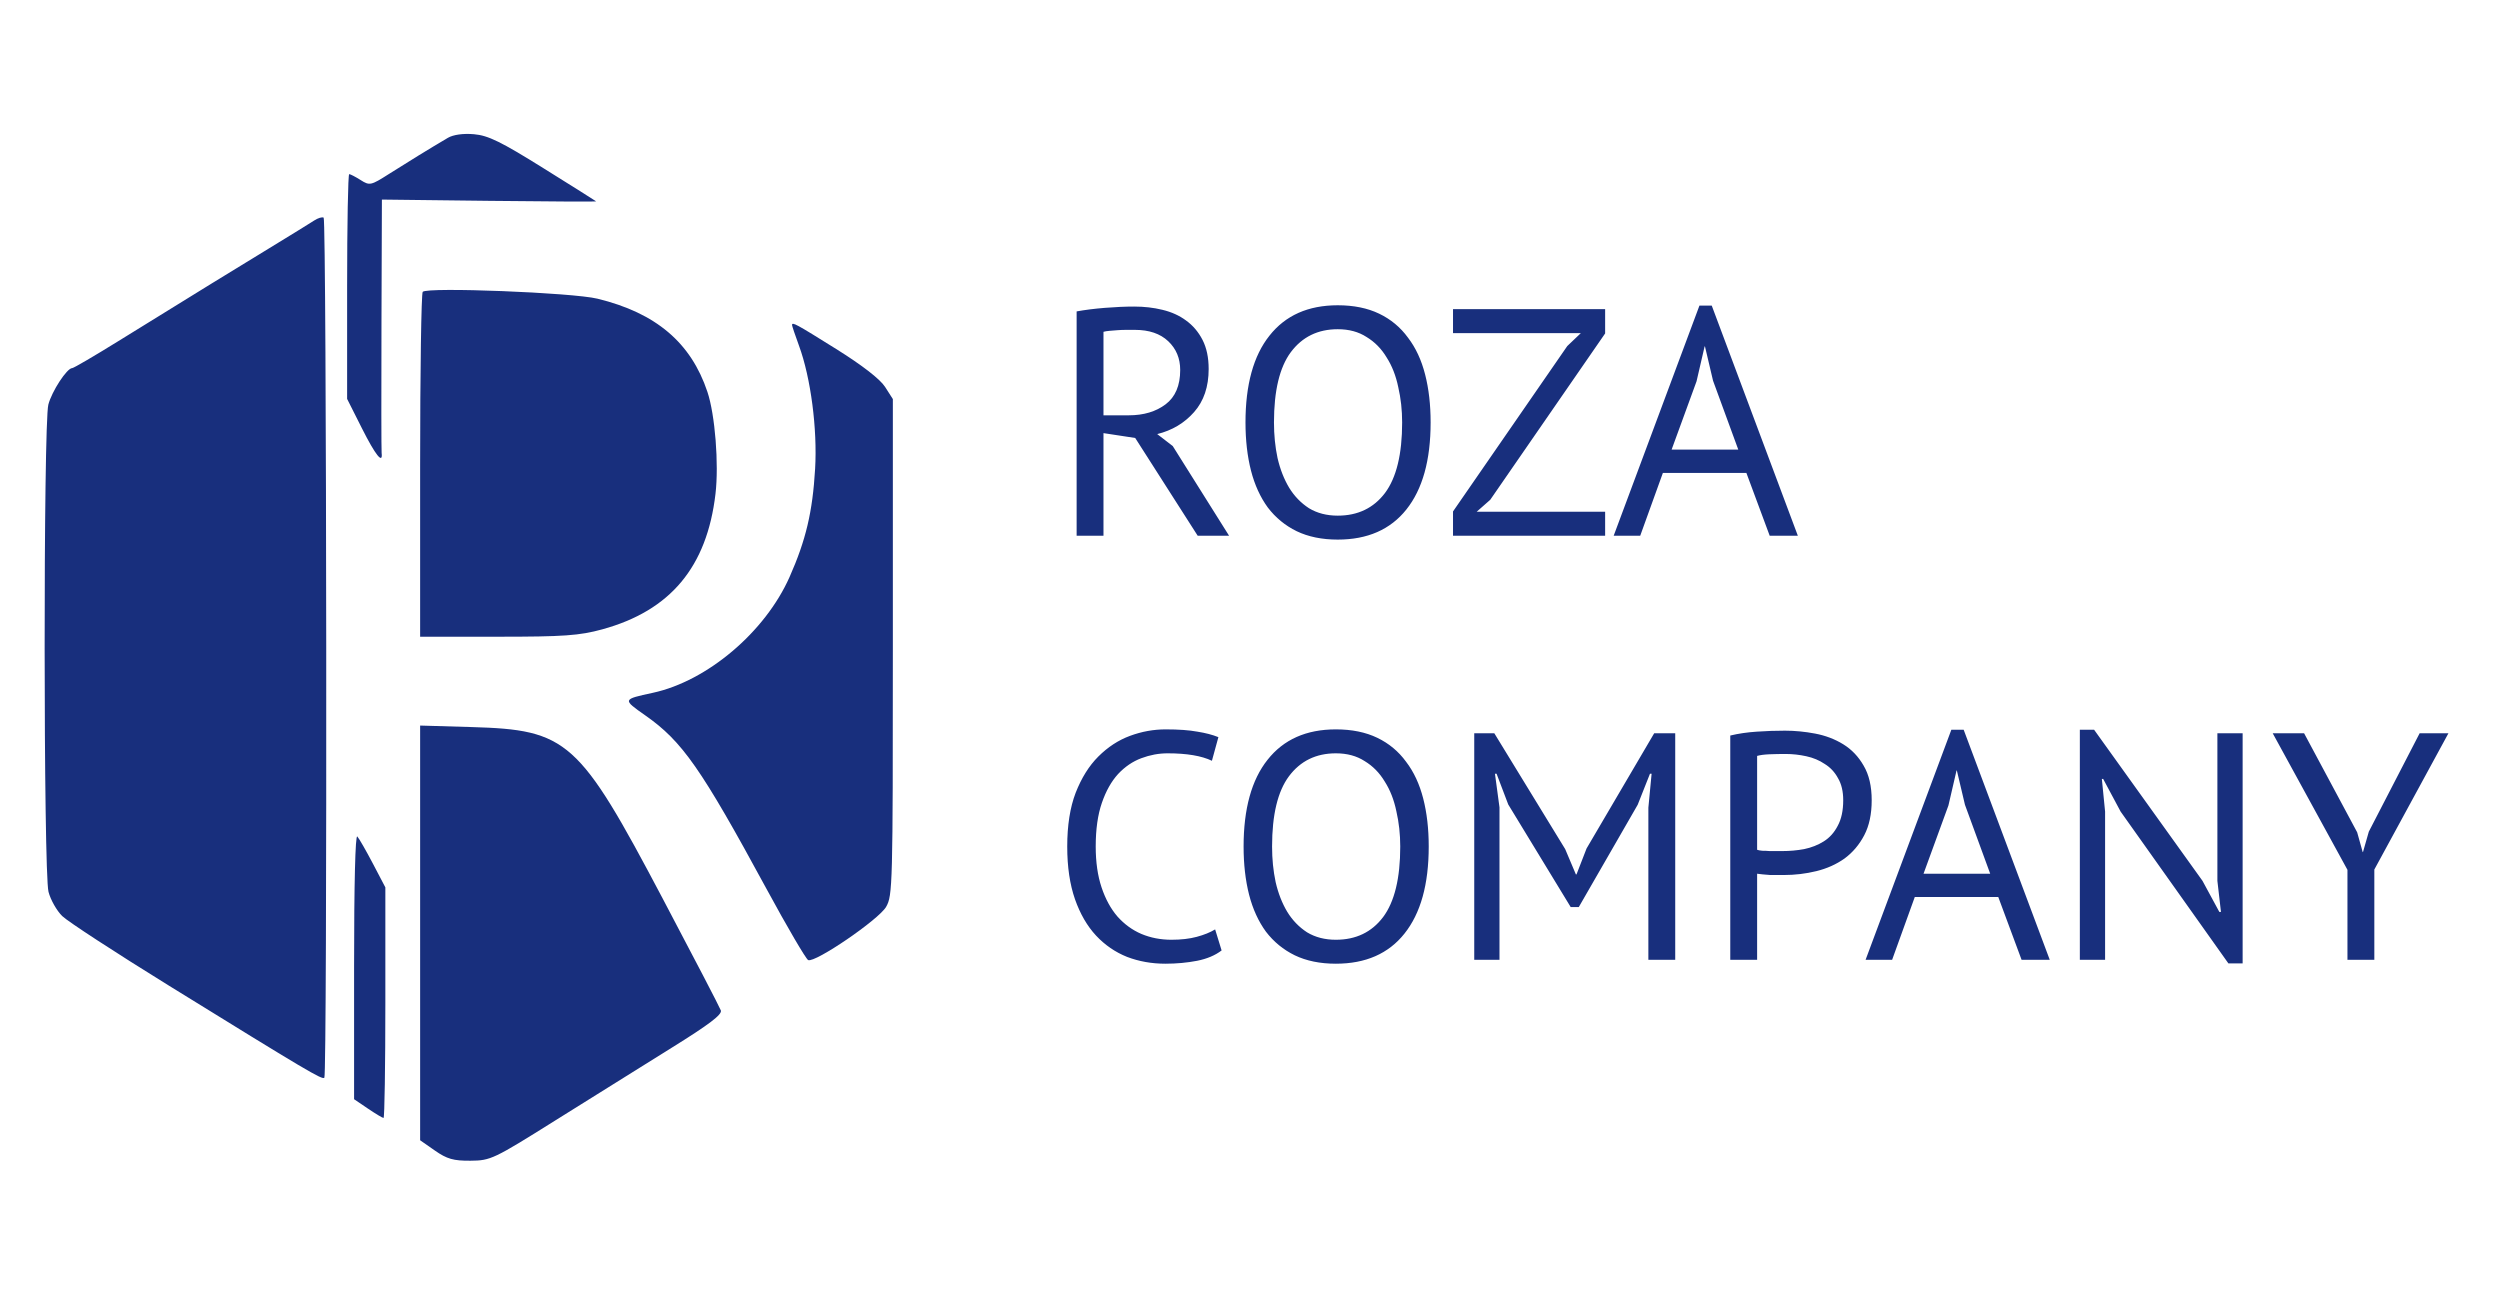
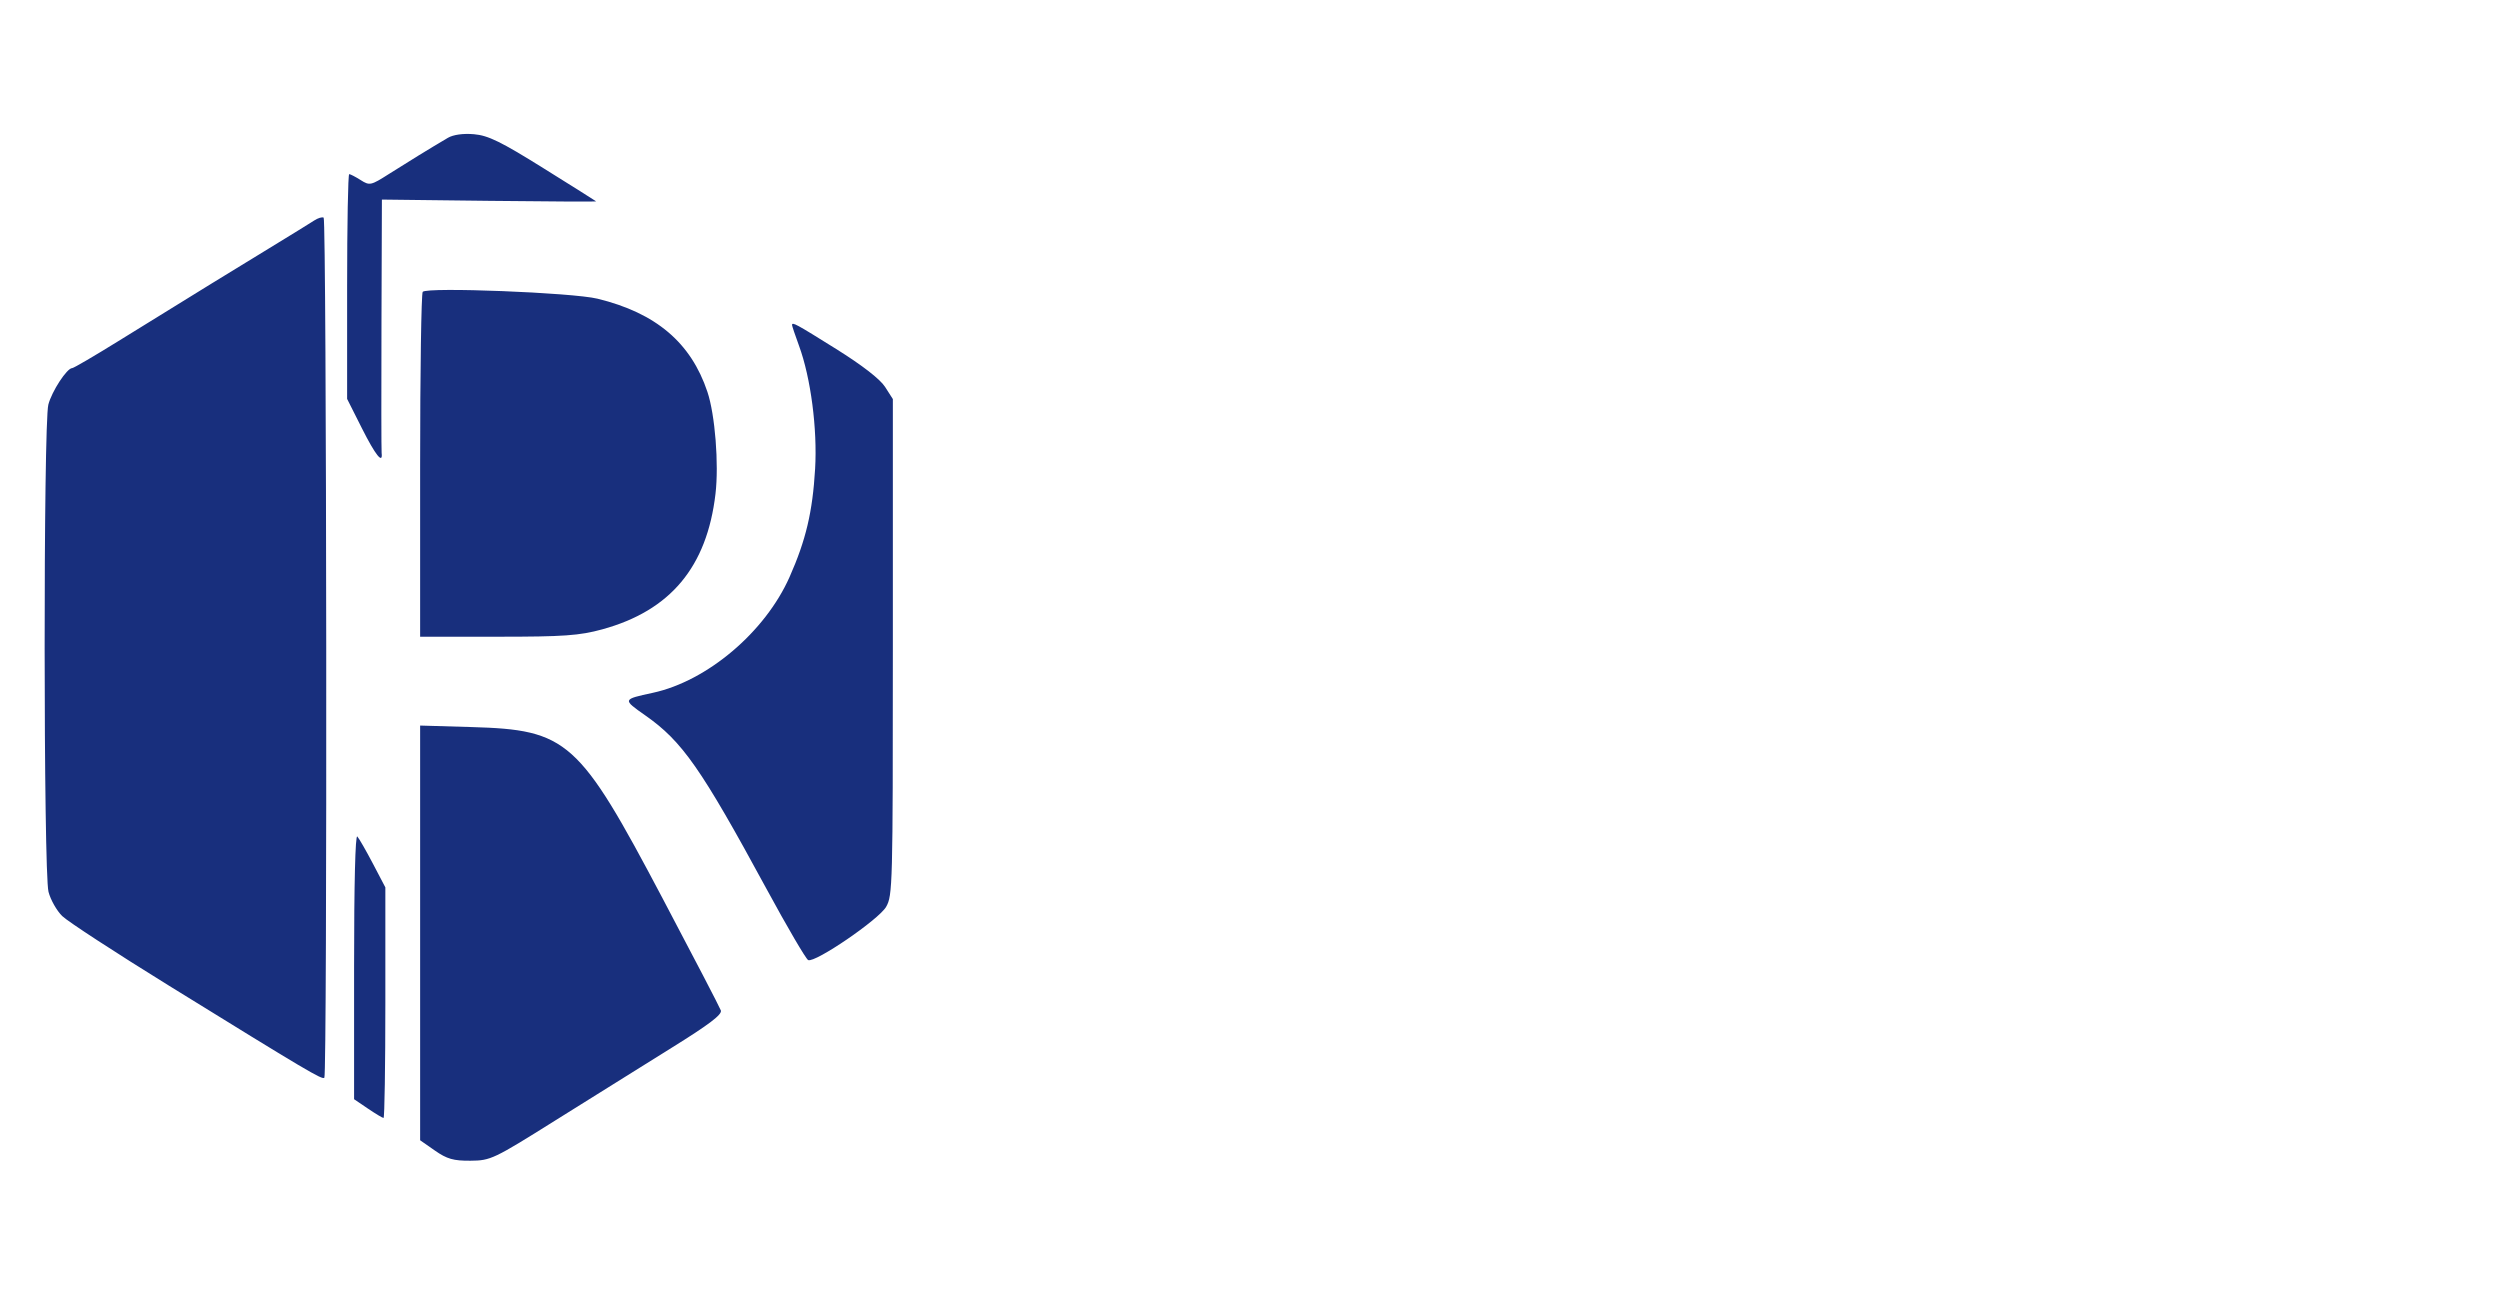
<svg xmlns="http://www.w3.org/2000/svg" width="112" height="58" viewBox="0 0 112 58" fill="none">
  <path fill-rule="evenodd" clip-rule="evenodd" d="M20.067 6.174C19.279 6.638 18.255 7.266 17.427 7.793C16.613 8.311 16.56 8.323 16.157 8.067C15.926 7.921 15.695 7.801 15.644 7.801C15.593 7.801 15.551 10.066 15.551 12.836V17.871L16.213 19.186C16.82 20.393 17.161 20.82 17.097 20.294C17.083 20.179 17.08 17.577 17.09 14.513L17.109 8.941L21.923 8.998C24.571 9.029 26.724 9.039 26.707 9.021C26.69 9.003 25.628 8.334 24.345 7.535C22.445 6.349 21.87 6.068 21.235 6.013C20.756 5.971 20.307 6.033 20.067 6.174ZM14.072 9.881C13.901 9.993 13.169 10.445 12.446 10.886C10.519 12.059 8.888 13.063 5.284 15.293C4.22 15.952 3.298 16.491 3.235 16.491C2.999 16.491 2.321 17.529 2.166 18.126C1.94 18.998 1.947 39.079 2.173 39.954C2.265 40.311 2.542 40.8 2.788 41.04C3.033 41.281 5.181 42.681 7.56 44.152C13.773 47.992 14.436 48.385 14.531 48.282C14.664 48.141 14.633 9.836 14.5 9.751C14.436 9.71 14.243 9.768 14.072 9.881ZM18.938 13.074C18.874 13.146 18.822 16.651 18.822 20.865V28.525H22.3C25.257 28.525 25.96 28.475 26.984 28.194C30.036 27.356 31.671 25.399 32.054 22.123C32.21 20.79 32.035 18.581 31.692 17.555C30.956 15.351 29.386 14.02 26.766 13.381C25.648 13.108 19.136 12.852 18.938 13.074ZM35.484 14.563C35.484 14.606 35.625 15.024 35.797 15.493C36.323 16.925 36.622 19.217 36.517 21.004C36.403 22.935 36.104 24.2 35.372 25.851C34.279 28.314 31.687 30.509 29.251 31.037C27.881 31.333 27.882 31.329 28.909 32.05C30.566 33.211 31.405 34.413 34.336 39.815C35.267 41.532 36.109 42.97 36.207 43.012C36.519 43.144 39.369 41.197 39.697 40.628C39.989 40.12 40 39.712 40 28.989V17.878L39.65 17.331C39.426 16.983 38.631 16.367 37.461 15.635C35.64 14.497 35.484 14.413 35.484 14.563ZM18.822 41.794V51.084L19.483 51.545C20.024 51.923 20.316 52.006 21.079 52C21.982 51.993 22.113 51.93 24.895 50.185C26.479 49.191 28.812 47.734 30.079 46.947C31.772 45.896 32.359 45.45 32.294 45.267C32.244 45.129 31.069 42.867 29.68 40.239C25.934 33.146 25.432 32.696 21.119 32.572L18.822 32.505V41.794ZM15.863 43.281V49.245L16.483 49.665C16.823 49.896 17.139 50.085 17.183 50.085C17.228 50.085 17.264 47.761 17.264 44.92V39.755L16.708 38.694C16.402 38.111 16.087 37.562 16.007 37.475C15.918 37.377 15.863 39.611 15.863 43.281Z" fill="#182F7D" />
-   <path d="M48.233 13.951C48.6 13.884 49.02 13.831 49.494 13.792C49.977 13.753 50.417 13.734 50.813 13.734C51.258 13.734 51.679 13.782 52.075 13.879C52.481 13.976 52.834 14.135 53.133 14.357C53.443 14.58 53.689 14.87 53.873 15.227C54.057 15.585 54.148 16.02 54.148 16.532C54.148 17.325 53.931 17.968 53.496 18.461C53.061 18.954 52.51 19.283 51.843 19.447L52.539 19.983L55.062 24H53.656L50.857 19.621L49.436 19.404V24H48.233V13.951ZM50.843 14.778C50.717 14.778 50.586 14.778 50.451 14.778C50.316 14.778 50.185 14.783 50.059 14.793C49.934 14.802 49.813 14.812 49.697 14.822C49.591 14.831 49.504 14.846 49.436 14.865V18.606H50.567C51.234 18.606 51.785 18.442 52.22 18.113C52.655 17.784 52.873 17.272 52.873 16.576C52.873 16.054 52.694 15.624 52.336 15.286C51.978 14.947 51.48 14.778 50.843 14.778ZM55.798 18.925C55.798 17.233 56.156 15.938 56.871 15.039C57.587 14.13 58.606 13.676 59.931 13.676C60.646 13.676 61.265 13.802 61.787 14.053C62.309 14.304 62.739 14.662 63.077 15.126C63.425 15.58 63.681 16.131 63.846 16.779C64.01 17.417 64.092 18.132 64.092 18.925C64.092 20.617 63.73 21.917 63.005 22.826C62.289 23.724 61.265 24.174 59.931 24.174C59.225 24.174 58.611 24.048 58.089 23.797C57.577 23.546 57.147 23.193 56.799 22.738C56.461 22.274 56.209 21.724 56.045 21.085C55.88 20.438 55.798 19.718 55.798 18.925ZM57.074 18.925C57.074 19.486 57.127 20.017 57.234 20.52C57.35 21.023 57.524 21.467 57.756 21.854C57.988 22.231 58.283 22.535 58.64 22.767C59.008 22.99 59.438 23.101 59.931 23.101C60.83 23.101 61.535 22.763 62.048 22.086C62.56 21.4 62.816 20.346 62.816 18.925C62.816 18.374 62.758 17.847 62.642 17.345C62.536 16.832 62.362 16.387 62.12 16.011C61.888 15.624 61.589 15.319 61.221 15.097C60.864 14.865 60.434 14.749 59.931 14.749C59.041 14.749 58.341 15.092 57.828 15.778C57.326 16.455 57.074 17.504 57.074 18.925ZM65.095 22.913L70.214 15.503L70.823 14.923H65.095V13.85H71.91V14.938L66.763 22.39L66.154 22.927H71.91V24H65.095V22.913ZM78.238 21.187H74.497L73.482 24H72.293L76.135 13.691H76.686L80.543 24H79.282L78.238 21.187ZM74.888 20.143H77.875L76.744 17.055L76.382 15.518H76.367L76.005 17.084L74.888 20.143ZM54.728 42.58C54.438 42.802 54.071 42.956 53.627 43.044C53.182 43.13 52.708 43.174 52.206 43.174C51.596 43.174 51.026 43.072 50.495 42.87C49.963 42.657 49.499 42.338 49.102 41.913C48.706 41.487 48.392 40.946 48.16 40.288C47.928 39.621 47.812 38.834 47.812 37.925C47.812 36.978 47.938 36.175 48.189 35.518C48.45 34.851 48.788 34.31 49.204 33.894C49.629 33.469 50.103 33.159 50.625 32.966C51.147 32.773 51.679 32.676 52.22 32.676C52.8 32.676 53.274 32.71 53.641 32.778C54.008 32.836 54.322 32.918 54.584 33.024L54.294 34.083C53.83 33.86 53.167 33.749 52.307 33.749C51.911 33.749 51.519 33.822 51.133 33.967C50.746 34.111 50.398 34.348 50.089 34.677C49.789 35.006 49.547 35.436 49.364 35.968C49.18 36.499 49.088 37.152 49.088 37.925C49.088 38.621 49.175 39.23 49.349 39.752C49.523 40.274 49.76 40.709 50.059 41.057C50.369 41.405 50.727 41.666 51.133 41.84C51.548 42.014 51.998 42.101 52.481 42.101C52.916 42.101 53.293 42.057 53.612 41.971C53.941 41.883 54.216 41.772 54.438 41.637L54.728 42.58ZM55.713 37.925C55.713 36.233 56.071 34.938 56.786 34.039C57.502 33.13 58.522 32.676 59.846 32.676C60.561 32.676 61.18 32.802 61.702 33.053C62.224 33.304 62.654 33.662 62.992 34.126C63.34 34.58 63.596 35.131 63.761 35.779C63.925 36.417 64.007 37.132 64.007 37.925C64.007 39.617 63.645 40.917 62.92 41.825C62.205 42.724 61.18 43.174 59.846 43.174C59.14 43.174 58.526 43.048 58.004 42.797C57.492 42.546 57.062 42.193 56.714 41.739C56.376 41.275 56.124 40.724 55.96 40.086C55.795 39.438 55.713 38.718 55.713 37.925ZM56.989 37.925C56.989 38.486 57.042 39.017 57.149 39.52C57.265 40.023 57.439 40.467 57.671 40.854C57.903 41.231 58.198 41.535 58.555 41.767C58.923 41.99 59.353 42.101 59.846 42.101C60.745 42.101 61.45 41.763 61.963 41.086C62.475 40.4 62.731 39.346 62.731 37.925C62.731 37.374 62.673 36.847 62.557 36.344C62.451 35.832 62.277 35.388 62.035 35.011C61.803 34.624 61.504 34.319 61.136 34.097C60.779 33.865 60.349 33.749 59.846 33.749C58.956 33.749 58.256 34.092 57.743 34.779C57.241 35.455 56.989 36.504 56.989 37.925ZM73.847 36.185L73.992 34.663H73.919L73.368 36.054L70.73 40.636H70.367L67.569 36.04L67.046 34.663H66.974L67.177 36.17V43H66.046V32.85H66.945L70.121 38.041L70.599 39.172H70.628L71.078 38.012L74.108 32.85H75.05V43H73.847V36.185ZM77.516 32.952C77.883 32.864 78.279 32.806 78.705 32.778C79.13 32.748 79.55 32.734 79.966 32.734C80.411 32.734 80.86 32.778 81.315 32.864C81.779 32.952 82.199 33.111 82.576 33.343C82.953 33.575 83.258 33.894 83.49 34.3C83.731 34.706 83.852 35.223 83.852 35.852C83.852 36.47 83.741 36.992 83.519 37.417C83.296 37.843 83.001 38.191 82.634 38.462C82.267 38.722 81.846 38.911 81.373 39.027C80.899 39.143 80.411 39.201 79.908 39.201C79.86 39.201 79.778 39.201 79.662 39.201C79.555 39.201 79.439 39.201 79.314 39.201C79.198 39.191 79.082 39.182 78.966 39.172C78.85 39.162 78.767 39.153 78.719 39.143V43H77.516V32.952ZM79.995 33.778C79.744 33.778 79.502 33.783 79.27 33.792C79.038 33.802 78.855 33.826 78.719 33.865V38.07C78.767 38.089 78.845 38.104 78.951 38.114C79.058 38.114 79.169 38.118 79.285 38.128C79.401 38.128 79.512 38.128 79.618 38.128C79.725 38.128 79.802 38.128 79.85 38.128C80.179 38.128 80.503 38.099 80.822 38.041C81.15 37.973 81.445 37.857 81.706 37.693C81.967 37.529 82.175 37.297 82.33 36.997C82.494 36.697 82.576 36.316 82.576 35.852C82.576 35.455 82.499 35.127 82.344 34.865C82.199 34.595 82.001 34.382 81.75 34.227C81.508 34.063 81.233 33.947 80.923 33.88C80.614 33.812 80.305 33.778 79.995 33.778ZM89.523 40.187H85.782L84.767 43H83.578L87.421 32.691H87.972L91.829 43H90.567L89.523 40.187ZM86.174 39.143H89.161L88.03 36.054L87.667 34.517H87.653L87.29 36.084L86.174 39.143ZM95.004 36.359L94.221 34.895H94.163L94.308 36.359V43H93.177V32.691H93.815L98.672 39.462L99.426 40.854H99.499L99.339 39.462V32.85H100.47V43.16H99.832L95.004 36.359ZM105.166 38.969L101.817 32.85H103.223L105.601 37.287L105.848 38.172H105.862L106.123 37.258L108.4 32.85H109.69L106.37 38.955V43H105.166V38.969Z" fill="#182F7D" />
</svg>